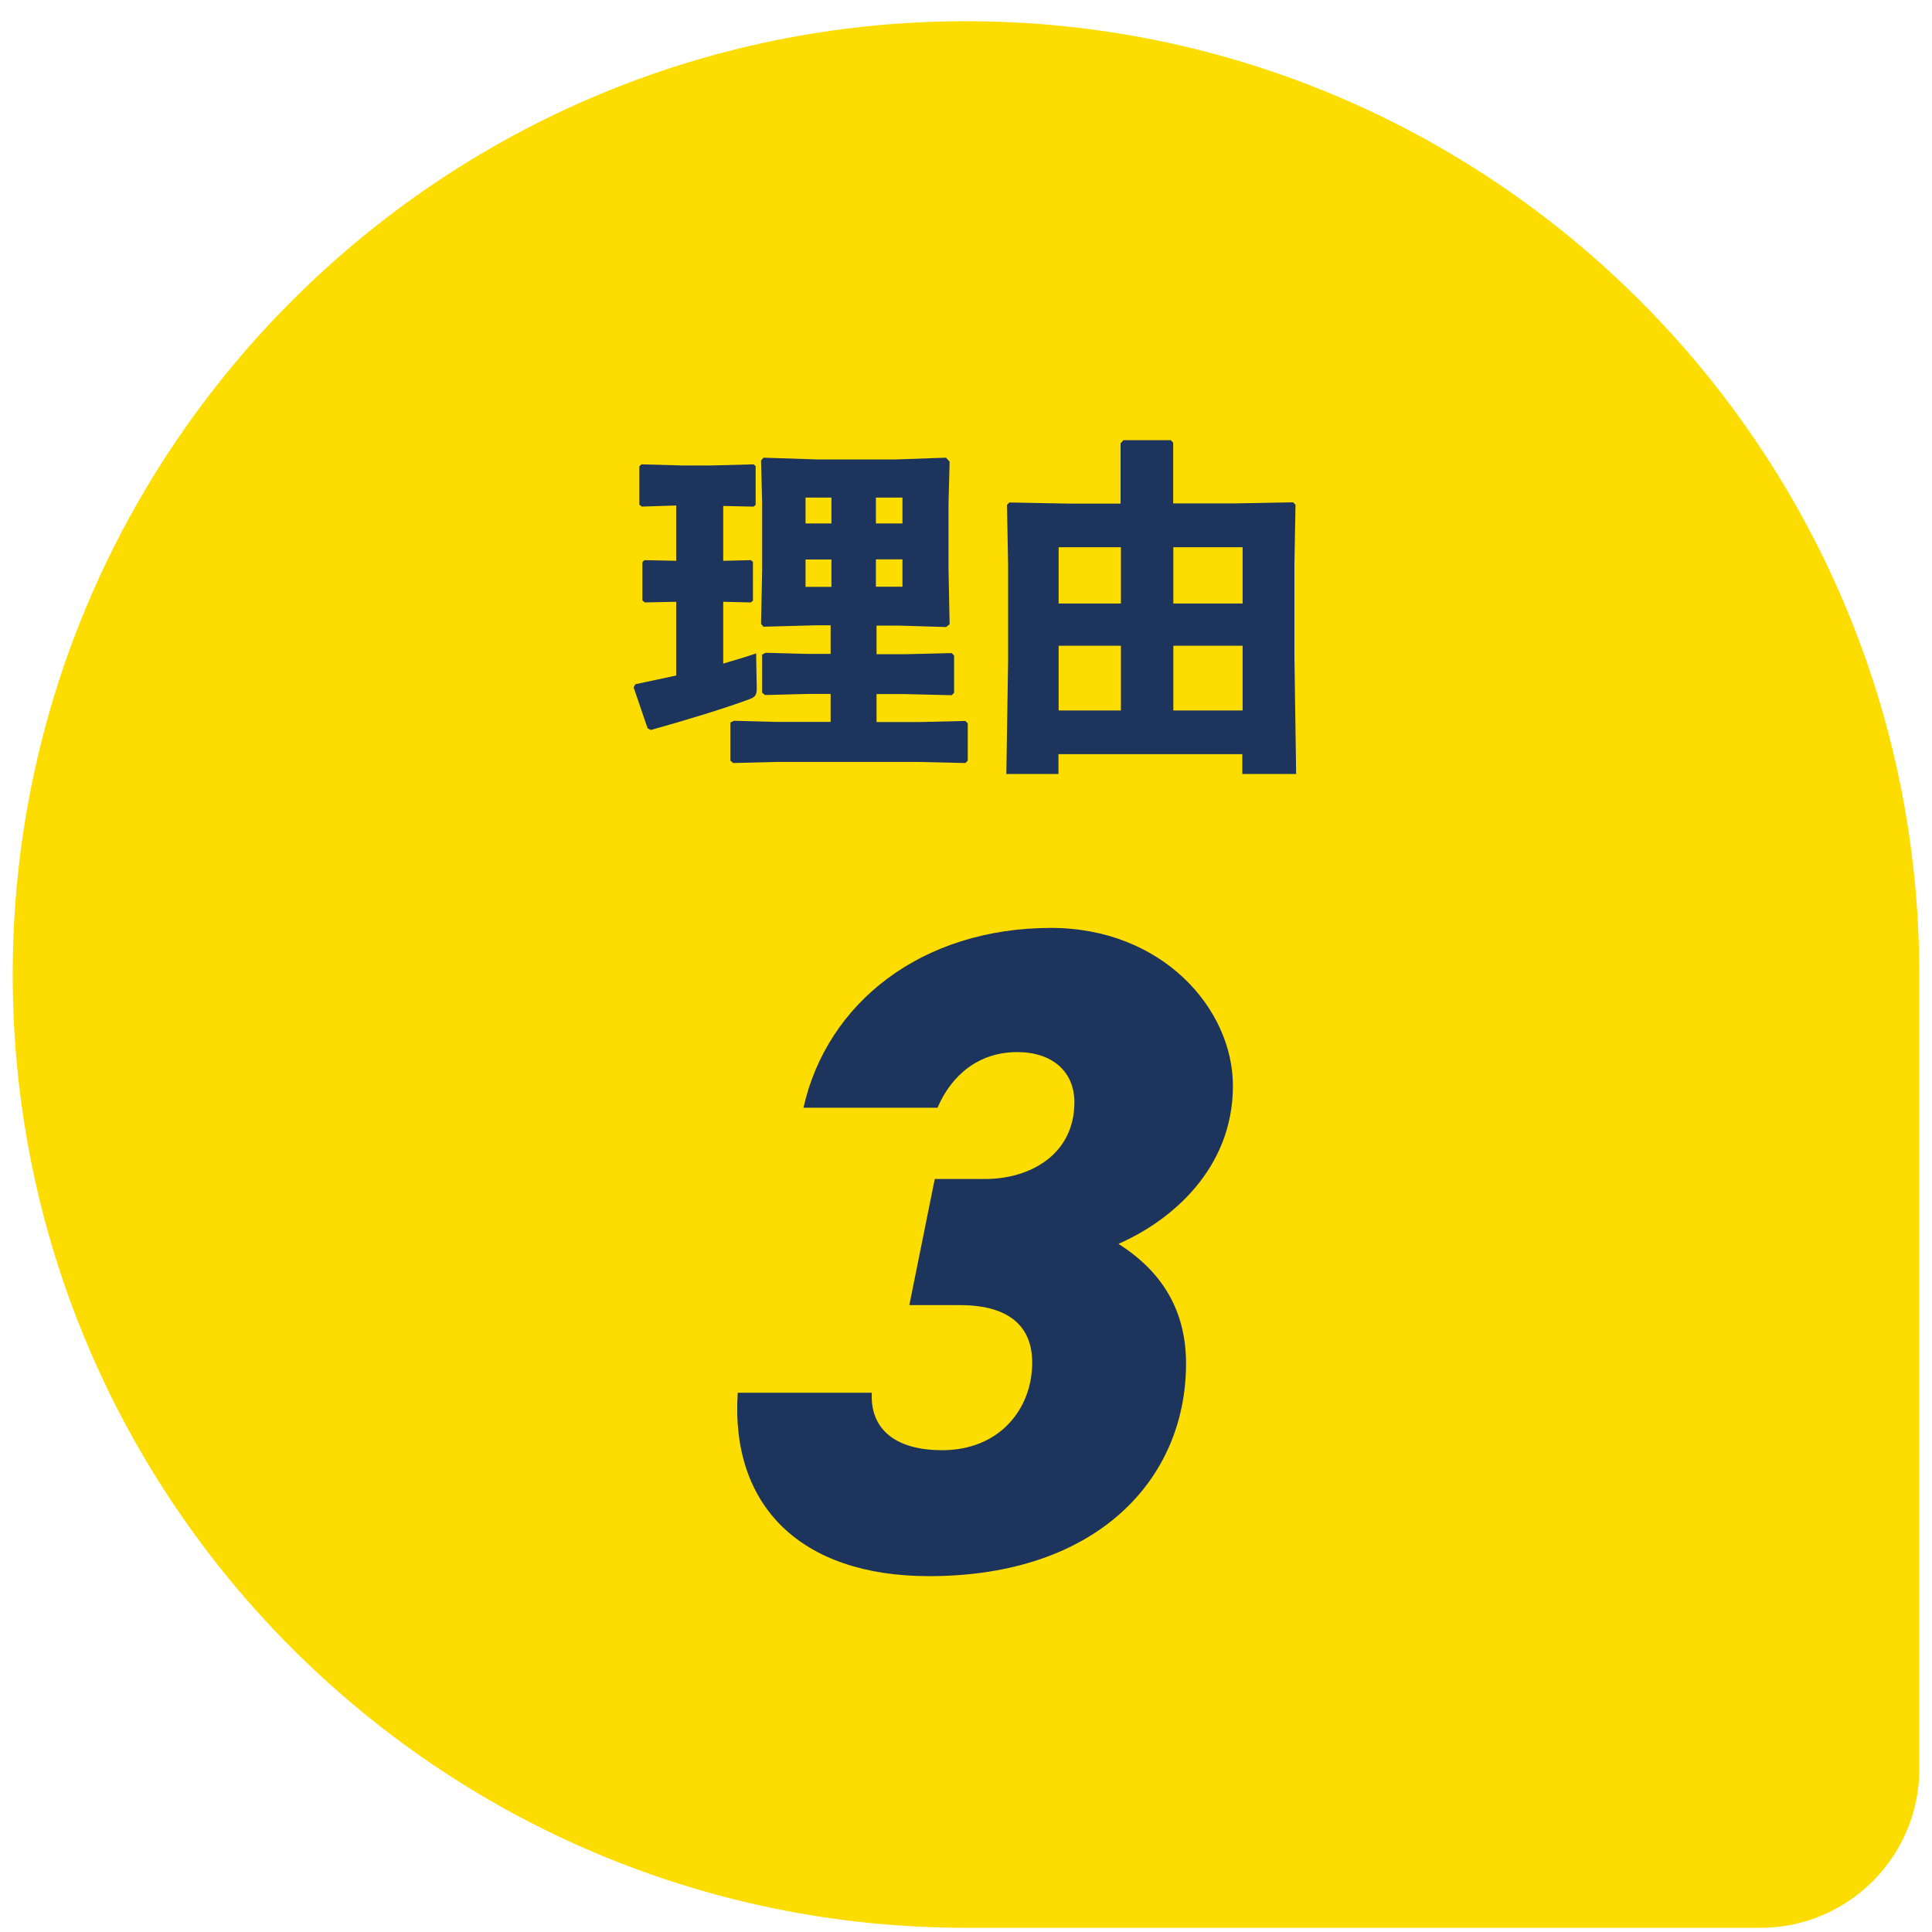
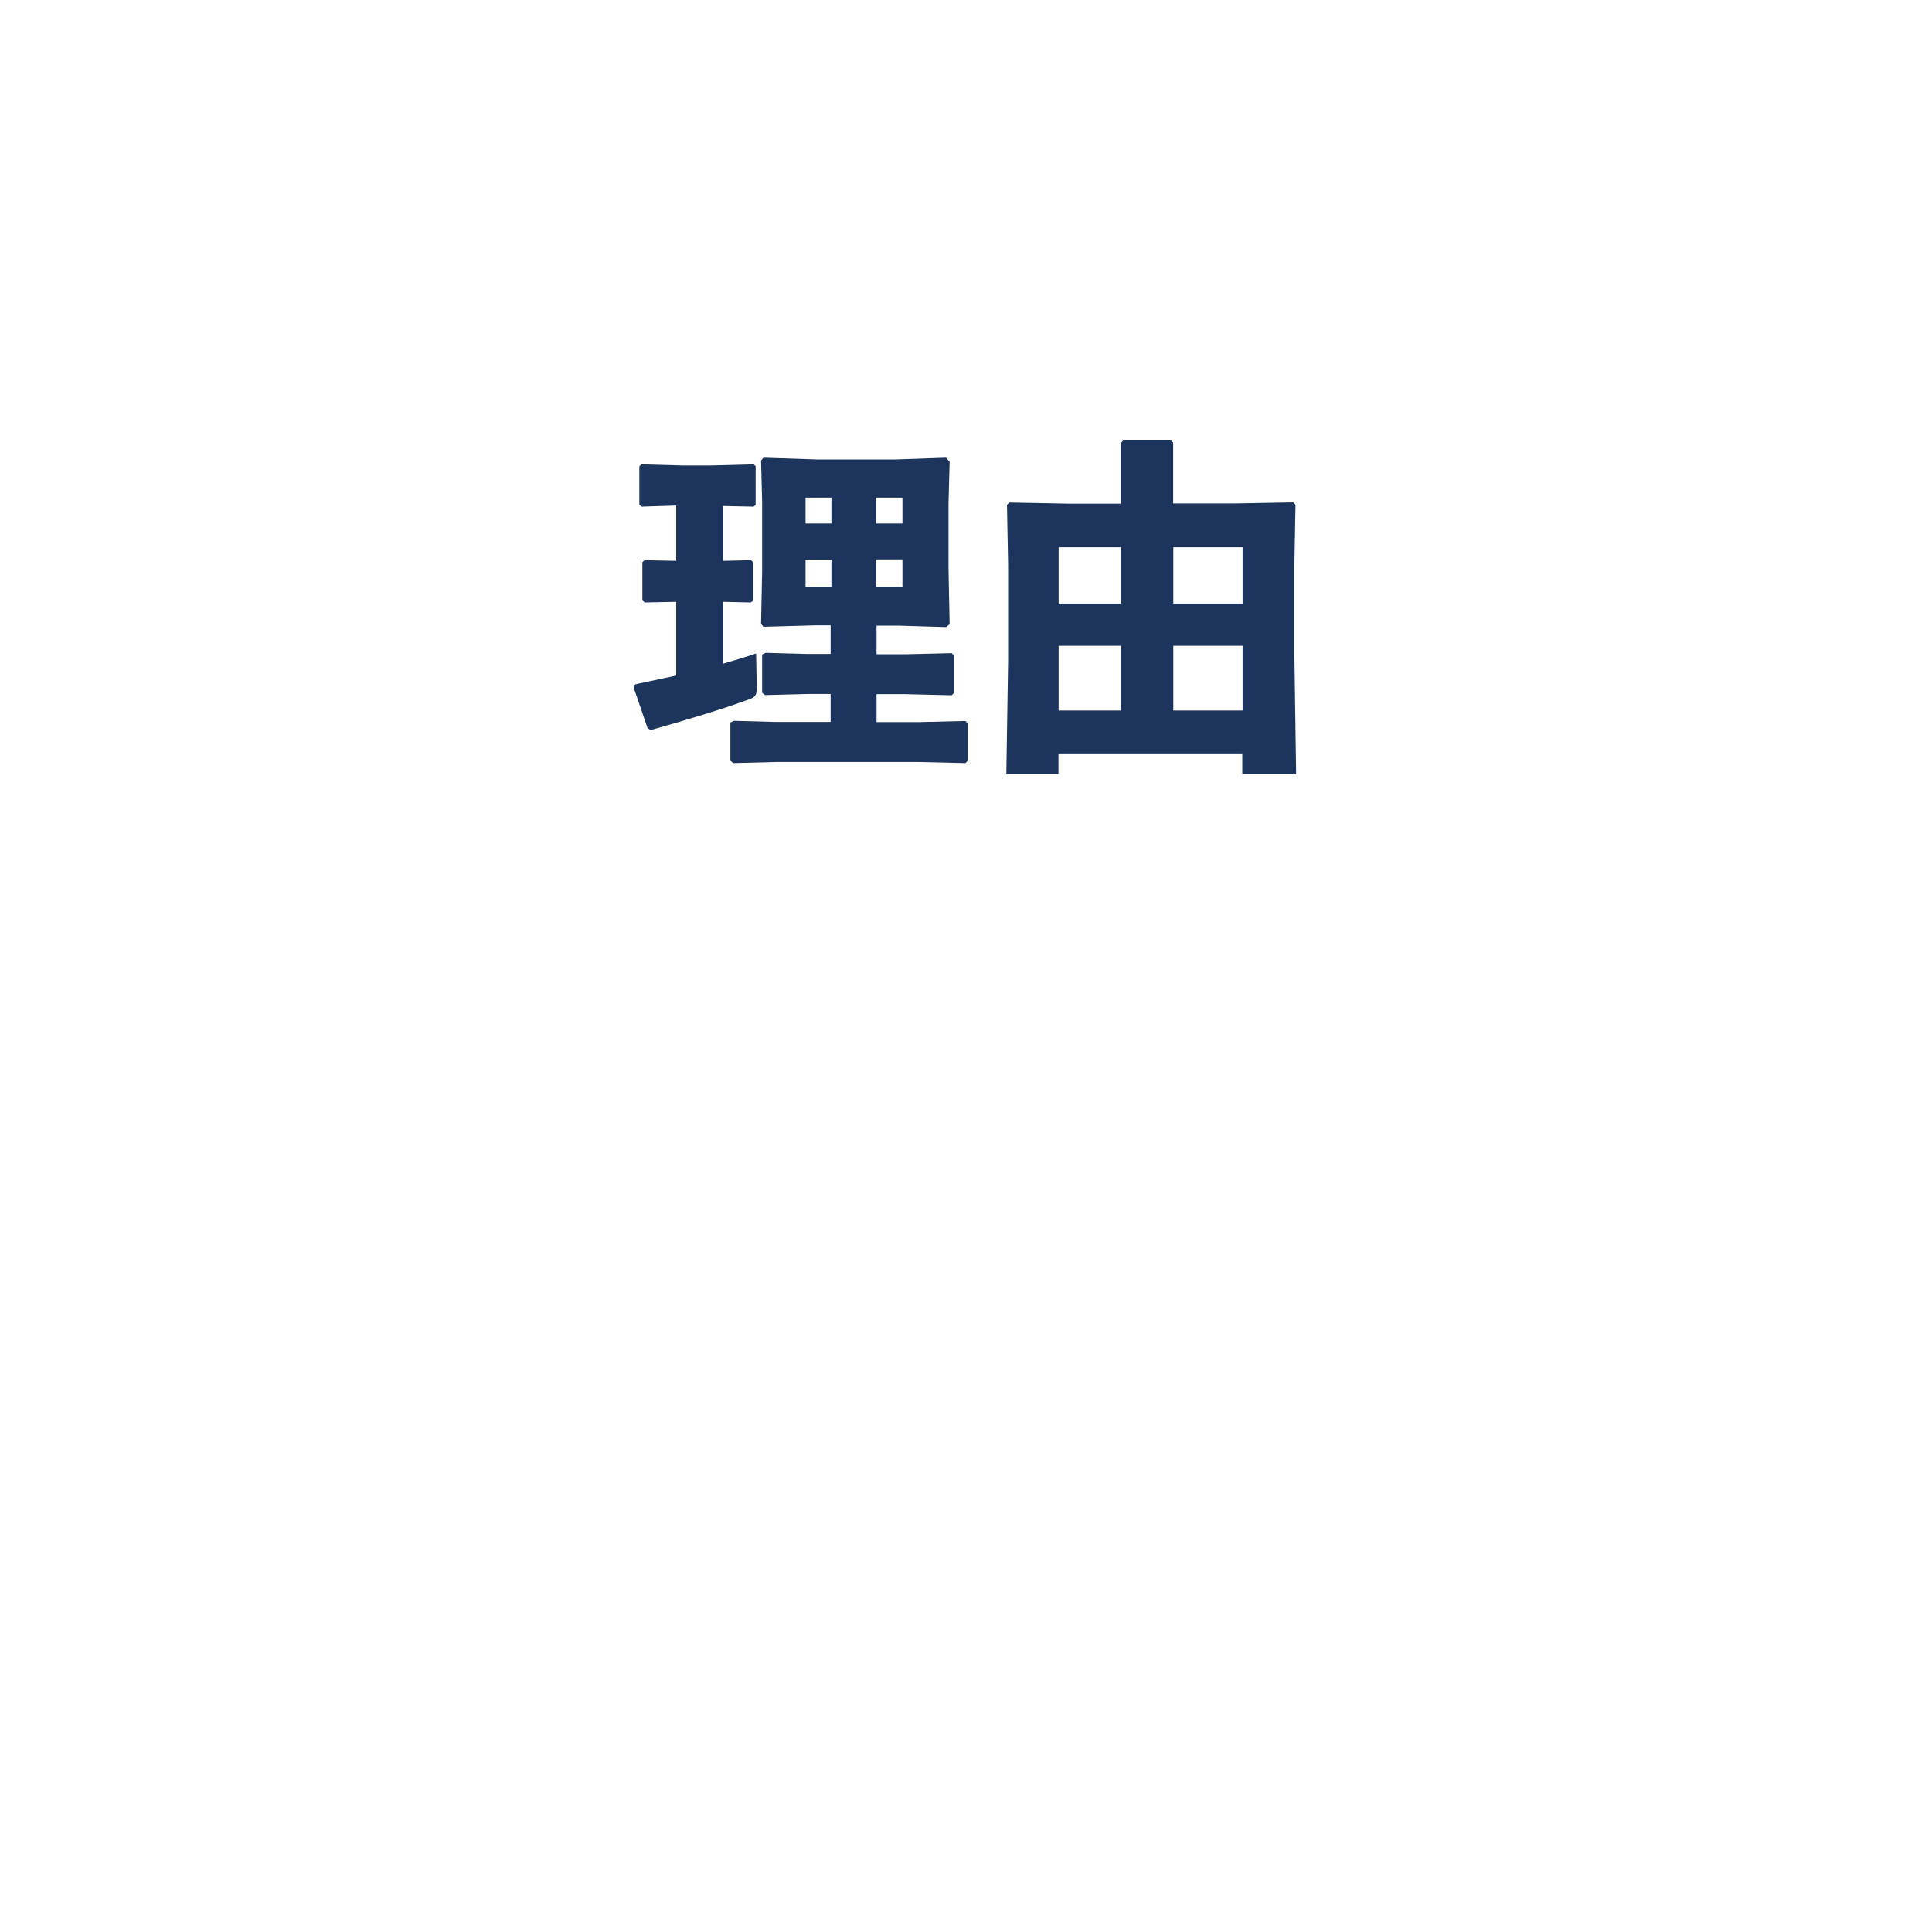
<svg xmlns="http://www.w3.org/2000/svg" width="76" height="76" viewBox="0 0 76 76" fill="none">
  <g clip-path="url(#clip0_2086_4163)">
-     <path d="M38 0.835C58.694 0.835 75.5 17.641 75.5 38.335V69.585C75.5 73.035 72.7 75.835 69.25 75.835H38C17.306 75.835 0.5 59.029 0.5 38.335C0.5 17.641 17.306 0.835 38 0.835Z" fill="#FDDD00" />
    <path d="M25.244 19.929L25.15 19.848V18.348L25.231 18.266L26.825 18.31H28.006L29.644 18.266L29.725 18.335V19.86L29.644 19.929L28.45 19.904V22.06L29.538 22.035L29.619 22.104V23.629L29.538 23.698L28.45 23.673V26.104C28.919 25.966 29.344 25.841 29.744 25.704L29.769 27.079C29.769 27.329 29.712 27.423 29.481 27.504C28.531 27.86 26.95 28.341 25.6 28.716L25.475 28.648L24.925 27.041L24.994 26.916C25.531 26.804 26.081 26.685 26.6 26.573V23.673L25.363 23.698L25.269 23.616V22.116L25.35 22.035L26.6 22.06V19.885L25.238 19.929H25.244ZM37.231 18.023L37.356 18.16L37.312 19.823V22.366L37.356 24.554L37.219 24.666L35.375 24.61H34.481V25.735H35.606L37.438 25.691L37.531 25.785V27.254L37.438 27.348L35.606 27.304H34.481V28.404H36.144L37.975 28.36L38.069 28.454V29.923L37.975 30.016L36.144 29.973H30.519L28.844 30.016L28.731 29.923V28.423L28.869 28.354L30.519 28.398H32.675V27.298H31.769L30.094 27.341L29.981 27.248V25.748L30.119 25.679L31.769 25.723H32.675V24.598H32.069L30.031 24.654L29.938 24.541L29.981 22.423V19.741L29.938 18.116L30.031 18.004L32.138 18.073H35.231L37.225 18.004L37.231 18.023ZM32.706 19.573H31.688V20.591H32.706V19.573ZM31.688 22.01V23.085H32.706V22.01H31.688ZM34.456 20.591H35.5V19.573H34.456V20.591ZM34.456 23.079H35.5V22.004H34.456V23.079Z" fill="#1D355D" />
    <path d="M44.094 17.428L44.188 17.316H46.056L46.15 17.41V19.803H48.544L50.869 19.76L50.962 19.853L50.919 22.191V25.81L50.987 30.447H48.869V29.666H41.638V30.447H39.587L39.656 26.022V22.197L39.612 19.86L39.706 19.766L42.031 19.81H44.081V17.428H44.094ZM44.094 21.528H41.644V23.741H44.094V21.528ZM44.094 25.403H41.644V27.947H44.094V25.403ZM48.881 23.741V21.528H46.156V23.741H48.881ZM48.881 27.947V25.403H46.156V27.947H48.881Z" fill="#1D355D" />
-     <path d="M36.77 46.378H38.761C40.531 46.378 42.264 45.406 42.264 43.361C42.264 42.138 41.376 41.387 40.016 41.387C38.503 41.387 37.431 42.287 36.88 43.575H31.606C32.531 39.448 36.255 36.502 41.346 36.502C45.701 36.502 48.5 39.663 48.5 42.716C48.5 45.984 46.062 48.03 43.998 48.93C45.474 49.867 46.656 51.304 46.656 53.636C46.656 58.198 43.153 62.002 36.549 62.002C31.496 62.002 28.727 59.235 29.021 54.787H34.295C34.222 56.152 35.141 57.047 37.064 57.047C39.312 57.047 40.604 55.431 40.604 53.6C40.604 52.163 39.679 51.34 37.762 51.34H35.771L36.77 46.384V46.378Z" fill="#1D355D" />
  </g>
  <defs>
    <clipPath id="clip0_2086_4163">
      <rect width="75" height="75" fill="white" transform="translate(0.5 0.835)" />
    </clipPath>
  </defs>
</svg>